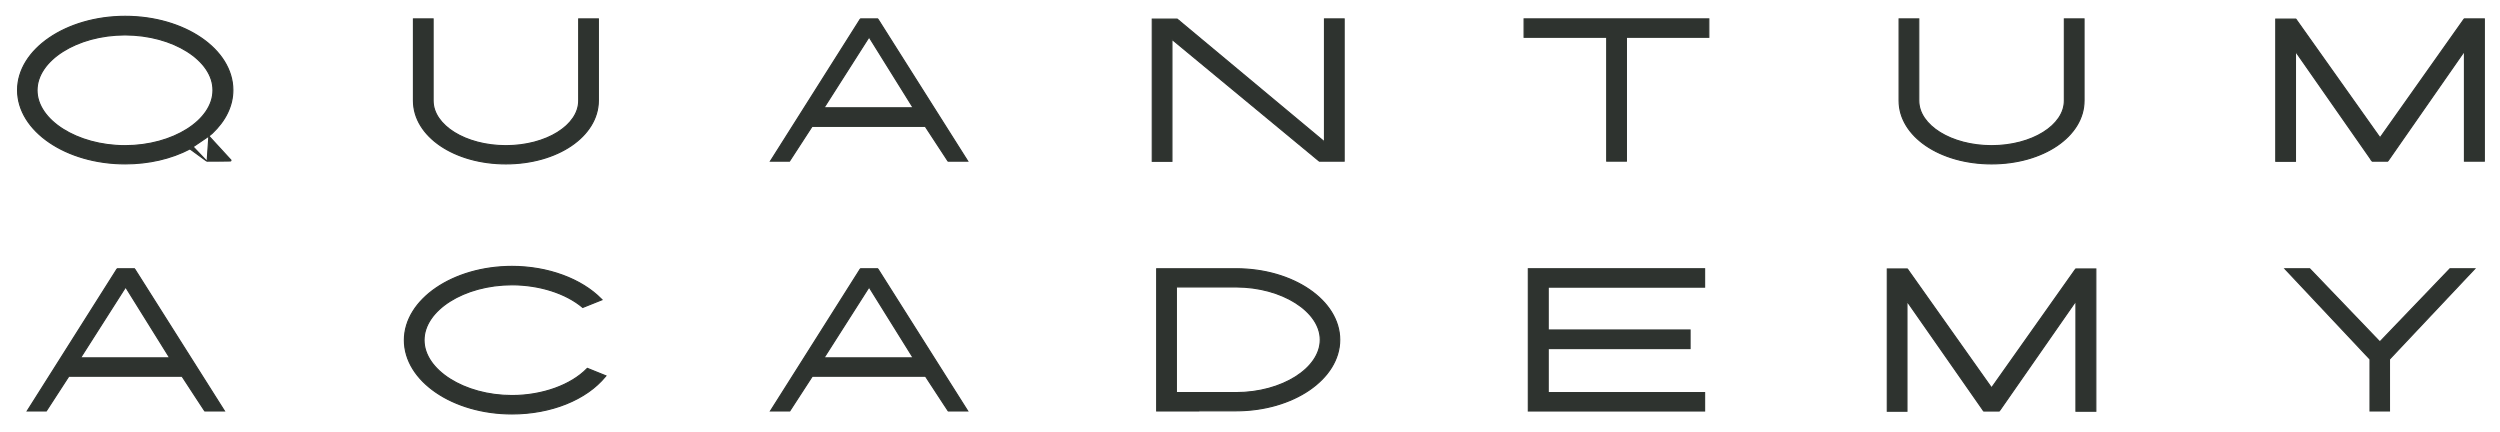
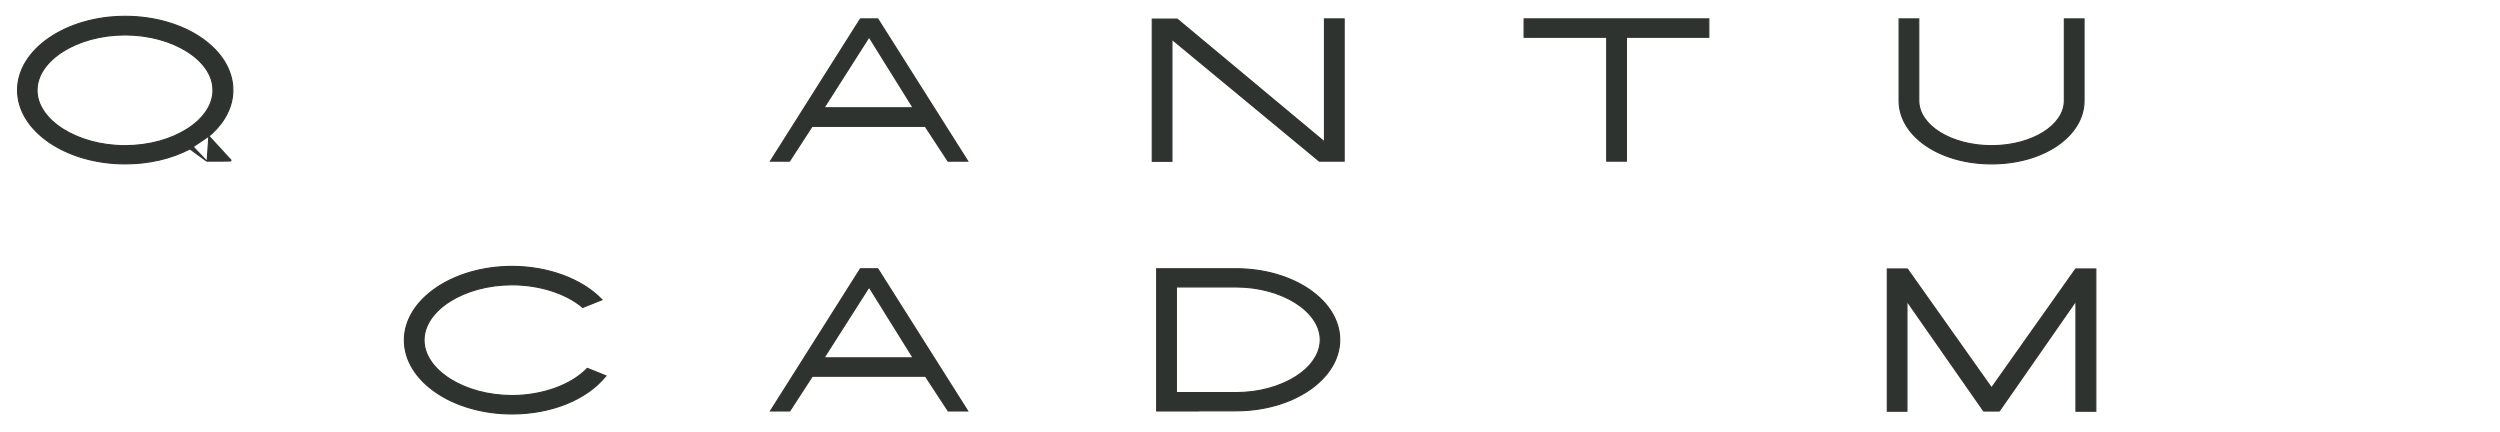
<svg xmlns="http://www.w3.org/2000/svg" width="220" height="38" viewBox="0 0 220 38" fill="none">
  <path d="M116.087 14.167L116.102 14.18H116.121H118.236H118.286V14.13V1.711V1.661H118.236H116.604H116.554V1.711V12.486L103.706 1.776L103.707 1.776L103.701 1.772C103.649 1.74 103.633 1.725 103.598 1.692L103.597 1.692L103.583 1.678H103.563H101.448H101.398V1.728V14.147V14.197H101.448H103.081H103.131V14.147V3.458L115.977 14.081C115.998 14.1 116.018 14.115 116.036 14.127L116.037 14.128C116.056 14.141 116.072 14.152 116.087 14.167Z" fill="#2E332F" stroke="#2E332F" stroke-width="0.1" />
  <path d="M141.391 14.13V14.18H141.441H143.074H143.124V14.13V3.68V3.281H150.327H150.377V3.231V1.711V1.661H150.327H134.17H134.12V1.711V3.231V3.281H134.17H141.391V3.68V14.13Z" fill="#2E332F" stroke="#2E332F" stroke-width="0.1" />
  <path d="M83.421 14.167L83.436 14.18H83.455H85.069H85.16L85.111 14.103L77.302 1.753L77.303 1.752L77.294 1.743C77.276 1.727 77.263 1.714 77.248 1.687L77.234 1.661H77.204H75.757H75.737L75.723 1.674L75.722 1.675C75.713 1.683 75.698 1.697 75.685 1.712C75.678 1.72 75.671 1.728 75.665 1.738C75.662 1.742 75.657 1.751 75.654 1.761L67.85 14.103L67.801 14.18H67.892H69.45H69.477L69.492 14.157L71.462 11.123H81.425L81.432 11.134L81.495 11.231L81.72 11.575C81.907 11.861 82.156 12.241 82.405 12.622C82.654 13.003 82.904 13.385 83.093 13.672C83.187 13.816 83.266 13.937 83.322 14.021C83.35 14.064 83.373 14.097 83.388 14.121L83.407 14.148L83.412 14.156L83.415 14.159L83.416 14.162C83.417 14.162 83.419 14.164 83.421 14.167ZM72.509 9.486L76.48 3.256L80.36 9.486H72.509Z" fill="#2E332F" stroke="#2E332F" stroke-width="0.1" />
-   <path d="M216.871 14.13V14.18H216.921H218.571H218.621V14.13V1.711V1.661H218.571H216.883H216.864L216.849 1.674L216.849 1.675C216.83 1.692 216.807 1.714 216.785 1.754L209.445 12.126L202.084 1.751L202.085 1.75L202.078 1.743C202.075 1.741 202.074 1.739 202.069 1.73L202.069 1.73C202.064 1.721 202.056 1.706 202.041 1.692L202.026 1.678H202.007H200.318H200.268V1.728V14.147V14.197H200.318H201.951H202.001V14.147V4.513L208.699 14.107L208.698 14.107L208.706 14.115C208.709 14.117 208.71 14.119 208.715 14.128L208.715 14.129C208.72 14.137 208.728 14.152 208.743 14.167L208.757 14.18H208.777H210.094H210.114L210.128 14.167L210.129 14.166C210.148 14.149 210.17 14.127 210.192 14.087L216.871 4.496V14.13Z" fill="#2E332F" stroke="#2E332F" stroke-width="0.1" />
  <path d="M167.17 1.661H167.12V1.711V8.862C167.12 10.429 168.023 11.82 169.489 12.818C170.955 13.815 172.987 14.422 175.258 14.422C177.53 14.422 179.562 13.815 181.027 12.818C182.493 11.82 183.396 10.429 183.396 8.862V1.711V1.661H183.346H181.713H181.663V1.711V8.862C181.663 9.944 180.955 10.932 179.795 11.652C178.635 12.372 177.031 12.819 175.258 12.819C173.485 12.819 171.881 12.372 170.721 11.652C169.561 10.932 168.853 9.944 168.853 8.862V1.711V1.661H168.803H167.17Z" fill="#2E332F" stroke="#2E332F" stroke-width="0.1" />
-   <path d="M36.431 1.661H36.382V1.711V8.862C36.382 10.429 37.284 11.82 38.75 12.818C40.216 13.815 42.248 14.422 44.519 14.422C46.791 14.422 48.818 13.815 50.282 12.818C51.745 11.82 52.648 10.429 52.657 8.862V8.862V1.711V1.661H52.607H50.974H50.925V1.711V8.862C50.925 9.944 50.216 10.932 49.056 11.652C47.897 12.372 46.292 12.819 44.519 12.819C42.746 12.819 41.142 12.372 39.982 11.652C38.822 10.932 38.114 9.944 38.114 8.862V1.711V1.661H38.064H36.431Z" fill="#2E332F" stroke="#2E332F" stroke-width="0.1" />
  <path d="M18.194 14.18L18.18 14.164L17.018 12.947L16.718 13.103L18.194 14.18ZM18.194 14.18H18.216H18.194ZM18.23 14.18H18.23H18.23H18.23H18.23H18.23H18.229H18.229H18.229H18.229H18.229H18.229H18.229H18.229H18.229H18.229H18.229H18.229H18.229H18.229H18.229H18.229H18.229H18.229H18.229H18.229H18.229H18.229H18.229H18.229H18.229H18.229H18.229H18.229H18.229H18.229H18.229H18.229H18.229H18.229H18.229H18.229H18.229H18.229H18.229H18.229H18.229H18.229H18.229H18.229H18.228H18.228H18.228H18.228H18.228H18.228H18.228H18.228H18.228H18.228H18.228H18.228H18.228H18.228H18.228H18.228H18.228H18.228H18.228H18.228H18.228H18.228H18.228H18.228H18.228H18.227H18.227H18.227H18.227H18.227H18.227H18.227H18.227H18.227H18.227H18.227H18.227H18.227H18.227H18.227H18.227H18.227H18.227H18.227H18.227H18.227H18.227H18.227H18.227H18.226H18.226H18.226H18.226H18.226H18.226H18.226H18.226H18.226H18.226H18.226H18.226H18.226H18.226H18.226H18.226H18.226H18.226H18.225H18.225H18.225H18.225H18.225H18.225H18.225H18.225H18.225H18.225H18.225H18.225H18.225H18.225H18.225H18.224H18.224H18.224H18.224H18.224H18.224H18.224H18.224H18.224H18.224H18.224H18.224H18.224H18.224H18.224H18.224H18.223H18.223H18.223H18.223H18.223H18.223H18.223H18.223H18.223H18.223H18.223H18.223H18.223H18.222H18.222H18.222H18.222H18.222H18.222H18.222H18.222H18.222H18.222H18.222H18.221H18.221H18.221H18.221H18.221H18.221H18.221H18.221H18.221H18.221H18.221H18.221H18.221H18.22H18.22H18.22H18.22H18.22H18.22H18.22H18.22H18.22H18.22H18.22H18.219H18.219H18.219H18.219H18.219H18.219H18.219H18.219H18.219H18.219H18.218H18.218H18.218H18.218H18.218H18.218H18.218H18.218H18.218H18.218H18.218H18.217H18.217H18.217H18.217H18.217H18.217H18.217H18.217H18.217H18.216H18.216H18.216H18.216H18.216H18.216H18.216H18.216H18.23ZM18.23 14.18C18.317 14.18 18.79 14.179 19.259 14.177C19.514 14.176 19.768 14.175 19.959 14.172C20.054 14.171 20.133 14.17 20.189 14.168C20.217 14.167 20.239 14.166 20.255 14.165C20.263 14.165 20.27 14.164 20.275 14.163C20.278 14.163 20.282 14.162 20.286 14.161C20.288 14.161 20.293 14.159 20.298 14.157C20.301 14.155 20.306 14.152 20.311 14.146C20.317 14.14 20.325 14.129 20.325 14.112V14.093L20.311 14.078L18.381 11.975M18.23 14.18L18.381 11.975M18.381 11.975L18.674 11.733L18.674 11.733L18.677 11.73C19.853 10.618 20.492 9.31 20.492 7.929C20.492 6.128 19.422 4.504 17.706 3.332C15.99 2.159 13.624 1.436 11.018 1.436C8.413 1.436 6.047 2.164 4.331 3.338C2.615 4.512 1.545 6.137 1.545 7.929C1.545 9.729 2.615 11.353 4.331 12.525C6.047 13.698 8.413 14.421 11.018 14.421C13.084 14.421 15.059 13.971 16.718 13.103L18.381 11.975ZM18.741 7.946V7.946C18.741 9.261 17.866 10.478 16.454 11.369C15.044 12.259 13.106 12.819 11 12.819C8.893 12.819 6.955 12.255 5.545 11.363C4.134 10.469 3.259 9.252 3.259 7.946C3.259 6.631 4.134 5.414 5.545 4.523C6.955 3.632 8.893 3.073 11 3.073C13.106 3.073 15.049 3.632 16.462 4.523C17.875 5.414 18.75 6.631 18.741 7.946Z" fill="#2E332F" stroke="#2E332F" stroke-width="0.1" />
-   <path d="M134.492 36.118V36.168H134.542H149.956H150.006V36.118V34.598V34.548H149.956H136.242V30.676H148.676H148.726V30.626V29.088V29.038H148.676H136.242V25.269H149.956H150.006V25.219V23.699V23.649H149.956H134.542H134.492V23.699V36.118Z" fill="#2E332F" stroke="#2E332F" stroke-width="0.1" />
  <path d="M175.907 36.169H175.926L175.941 36.155L175.941 36.155C175.96 36.137 175.983 36.116 176.005 36.076L182.683 26.484V36.119V36.136V36.186H182.733H184.384H184.434V36.136V23.717V23.667H184.384H182.696H182.676L182.662 23.68L182.662 23.68C182.643 23.698 182.62 23.719 182.598 23.759L175.257 34.132L167.897 23.74L167.898 23.739L167.89 23.732C167.888 23.73 167.886 23.727 167.882 23.719L167.881 23.718C167.876 23.709 167.868 23.695 167.853 23.68L167.839 23.667H167.819H166.131H166.081V23.717V36.136V36.186H166.131H167.763H167.813V36.136V26.501L174.512 36.095L174.511 36.096L174.519 36.103C174.521 36.106 174.523 36.108 174.527 36.116L174.528 36.117C174.532 36.126 174.54 36.141 174.556 36.155L174.57 36.169H174.59H175.907Z" fill="#2E332F" stroke="#2E332F" stroke-width="0.1" />
-   <path d="M208.561 36.118V36.168H208.611H210.224H210.274V36.118V31.613L217.699 23.733L217.779 23.649H217.663H215.622H215.601L215.586 23.665L209.427 30.087L203.267 23.665L203.252 23.649H203.231H201.191H201.075L201.154 23.733L208.561 31.613V36.118Z" fill="#2E332F" stroke="#2E332F" stroke-width="0.1" />
  <path d="M52.904 26.405L52.974 26.378L52.921 26.324C51.166 24.533 48.202 23.442 45.057 23.442C42.452 23.442 40.086 24.169 38.37 25.344C36.654 26.518 35.584 28.143 35.584 29.934C35.584 31.735 36.654 33.359 38.37 34.531C40.086 35.704 42.452 36.427 45.057 36.427C48.481 36.427 51.595 35.18 53.276 33.127L53.319 33.074L53.257 33.049L51.717 32.427L51.686 32.415L51.662 32.439C50.246 33.895 47.719 34.807 45.057 34.807C42.951 34.807 41.013 34.244 39.603 33.351C38.191 32.458 37.316 31.241 37.316 29.934C37.316 28.619 38.191 27.402 39.602 26.511C41.013 25.621 42.951 25.062 45.057 25.062C47.46 25.062 49.785 25.802 51.258 27.036L51.281 27.056L51.309 27.044L52.904 26.405Z" fill="#2E332F" stroke="#2E332F" stroke-width="0.1" />
  <path d="M101.788 36.118V36.168H101.838H105.493H105.512L105.527 36.155L105.531 36.151H108.776C111.289 36.151 113.567 35.453 115.218 34.324C116.869 33.195 117.897 31.631 117.897 29.9C117.897 28.169 116.869 26.605 115.218 25.476C113.567 24.347 111.289 23.649 108.776 23.649H101.838H101.788V23.699V36.118ZM108.776 34.548H103.521V25.252H108.776C110.79 25.252 112.644 25.79 113.994 26.641C115.345 27.493 116.183 28.654 116.183 29.9C116.183 31.154 115.345 32.316 113.994 33.166C112.644 34.015 110.79 34.548 108.776 34.548Z" fill="#2E332F" stroke="#2E332F" stroke-width="0.1" />
-   <path d="M18.015 36.155L18.029 36.168H18.049H19.663H19.753L19.705 36.092L11.896 23.742L11.897 23.741L11.887 23.732C11.87 23.715 11.856 23.703 11.842 23.676L11.828 23.649H11.798H10.351H10.331L10.317 23.663L10.316 23.663C10.307 23.672 10.292 23.686 10.279 23.7C10.272 23.708 10.265 23.717 10.259 23.726C10.256 23.731 10.251 23.739 10.248 23.749L2.443 36.092L2.395 36.168H2.486H4.044H4.071L4.086 36.146L6.056 33.111H16.018L16.026 33.123L16.089 33.219L16.314 33.564C16.5 33.849 16.749 34.23 16.998 34.611C17.248 34.992 17.497 35.373 17.686 35.661C17.78 35.804 17.86 35.925 17.916 36.01C17.944 36.052 17.966 36.086 17.982 36.109L18 36.136L18.006 36.145L18.008 36.148L18.01 36.15L18.01 36.15C18.011 36.151 18.012 36.153 18.015 36.155ZM7.084 31.491L11.055 25.261L14.935 31.491H7.084Z" fill="#2E332F" stroke="#2E332F" stroke-width="0.1" />
  <path d="M83.44 36.155L83.454 36.168H83.474H85.069H85.16L85.111 36.092L77.302 23.742L77.303 23.741L77.294 23.732C77.276 23.715 77.263 23.703 77.248 23.676L77.234 23.649H77.204H75.757H75.737L75.723 23.663L75.722 23.663C75.713 23.672 75.698 23.686 75.685 23.7C75.678 23.708 75.671 23.717 75.665 23.726C75.662 23.731 75.657 23.739 75.654 23.749L67.85 36.092L67.801 36.168H67.892H69.469H69.496L69.511 36.146L71.481 33.111H81.443L81.451 33.123L81.514 33.219L81.739 33.564C81.925 33.849 82.174 34.23 82.423 34.611C82.672 34.992 82.922 35.373 83.111 35.661C83.206 35.804 83.285 35.925 83.341 36.01C83.369 36.052 83.391 36.086 83.407 36.109L83.425 36.136L83.431 36.145L83.433 36.148L83.435 36.15C83.435 36.15 83.436 36.151 83.436 36.151C83.437 36.152 83.438 36.154 83.44 36.155ZM72.509 31.491L76.48 25.261L80.36 31.491H72.509Z" fill="#2E332F" stroke="#2E332F" stroke-width="0.1" />
</svg>